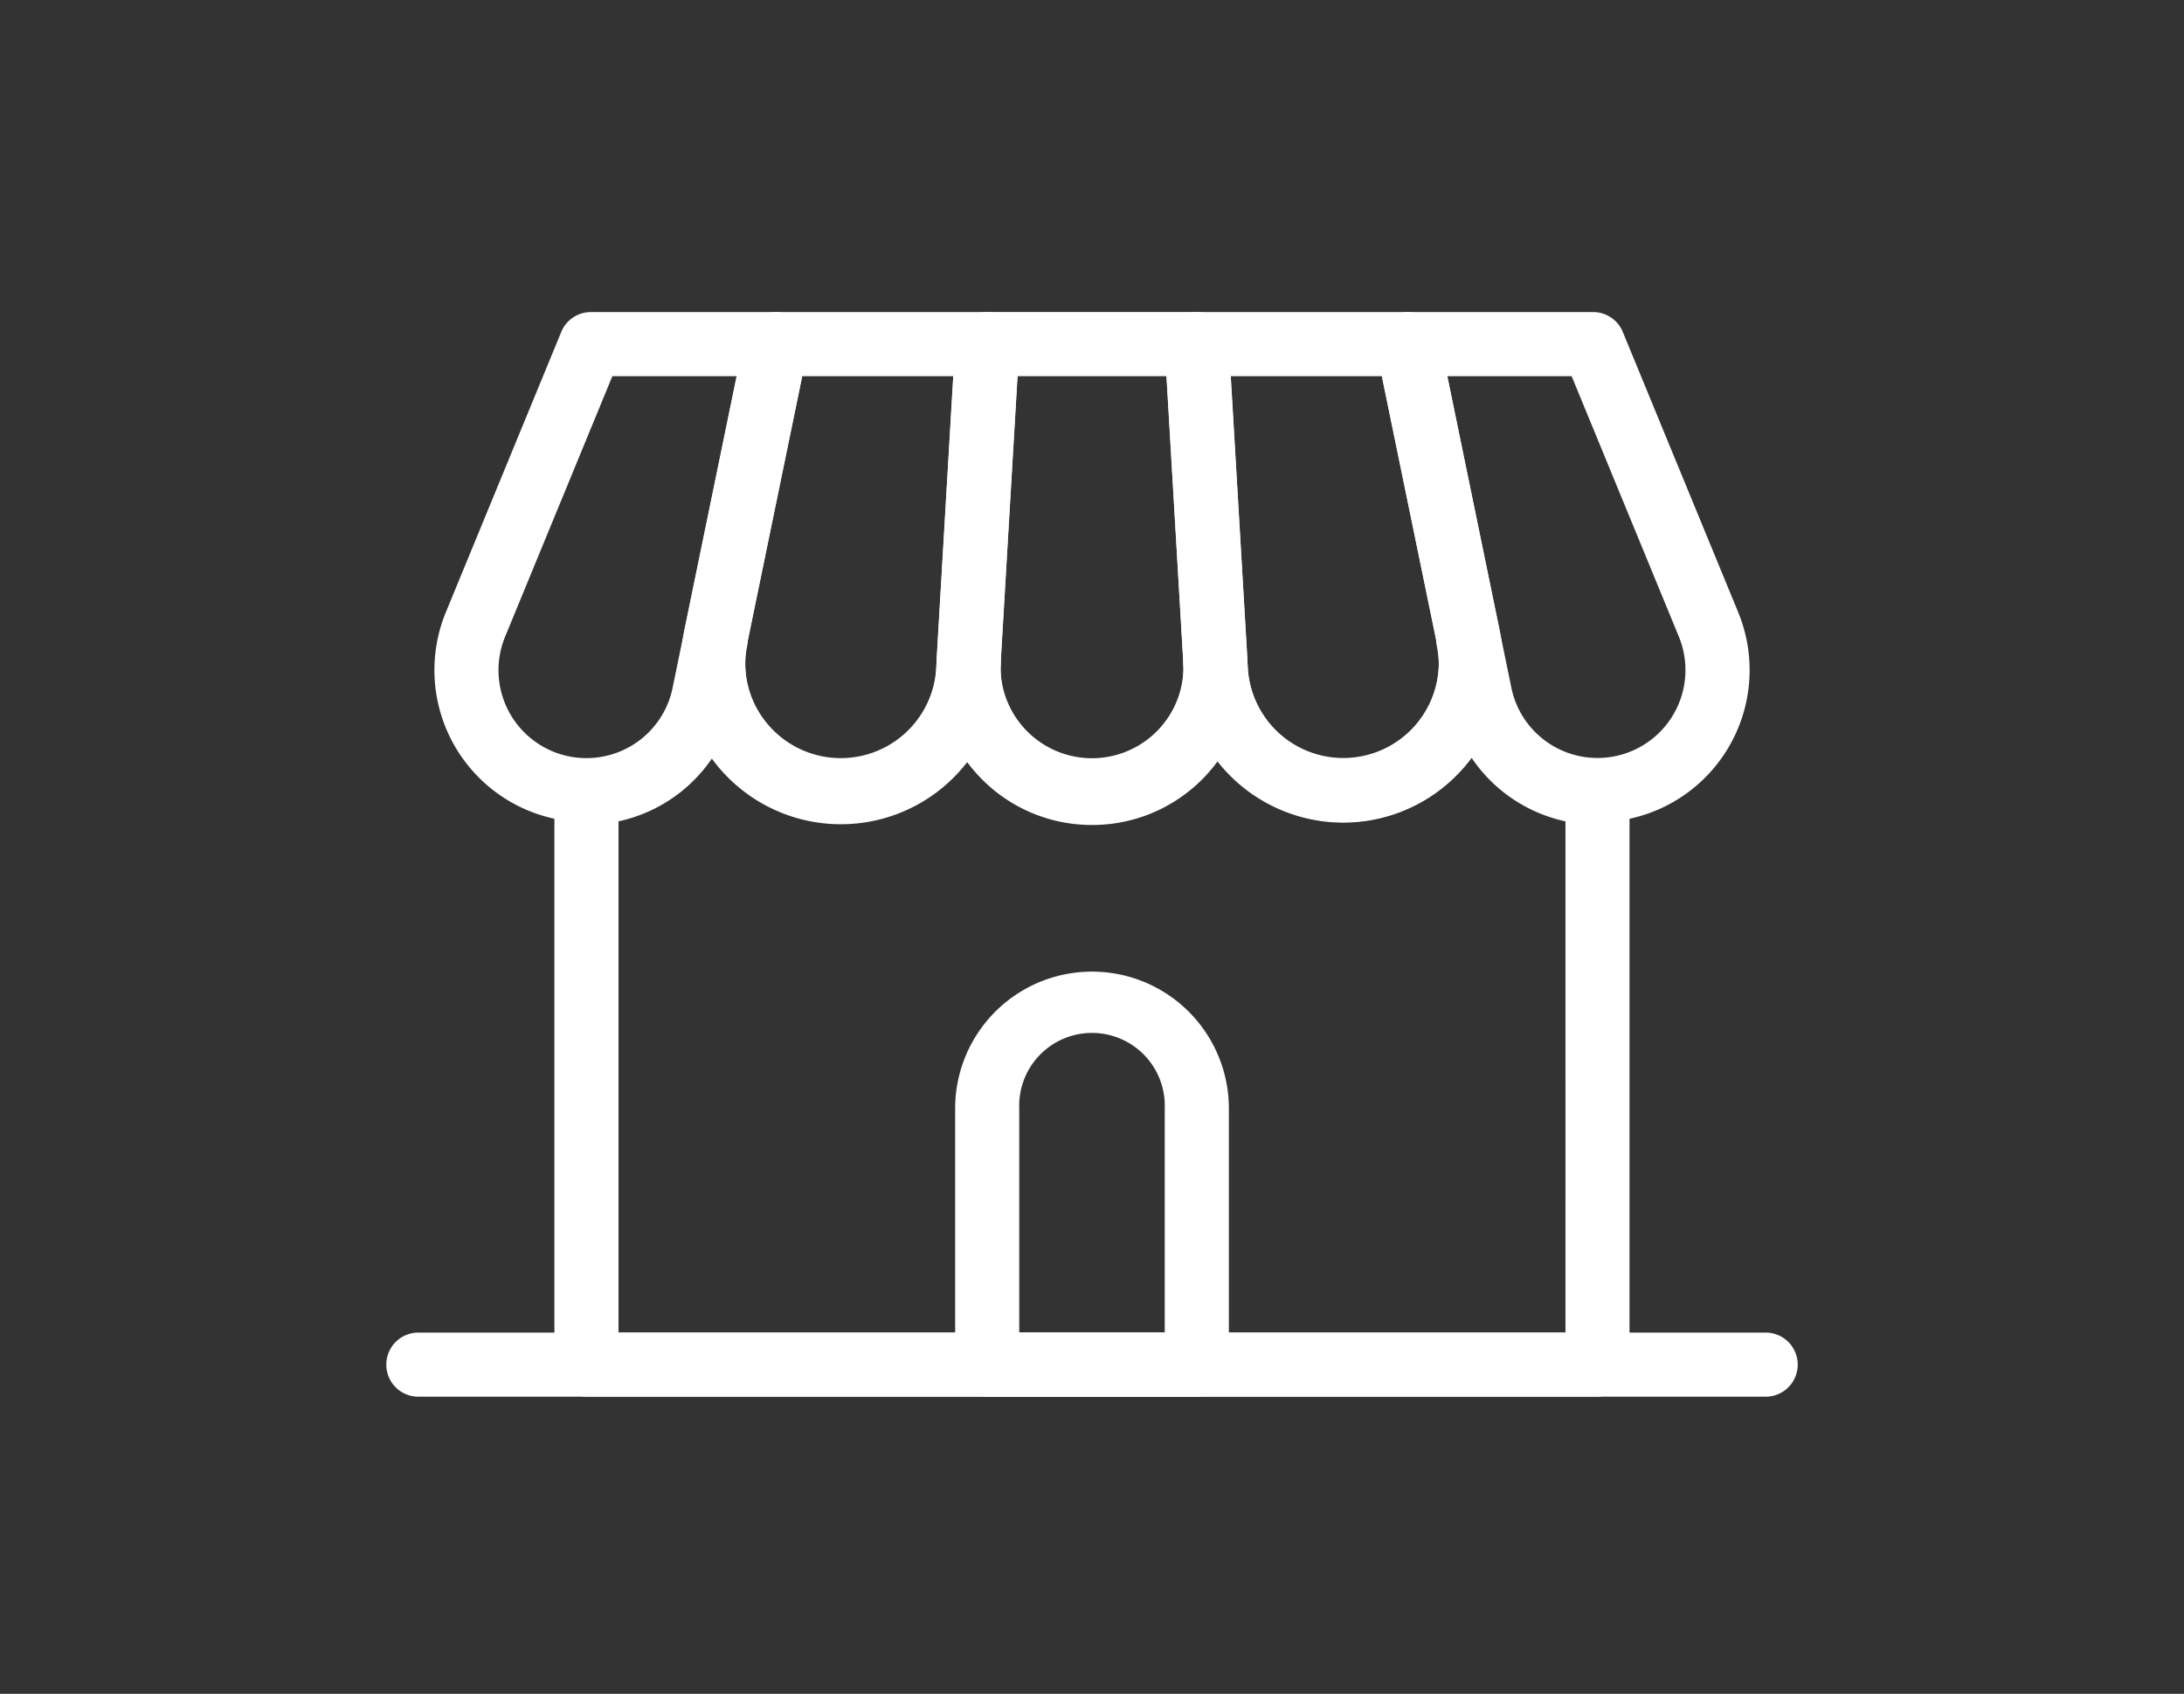
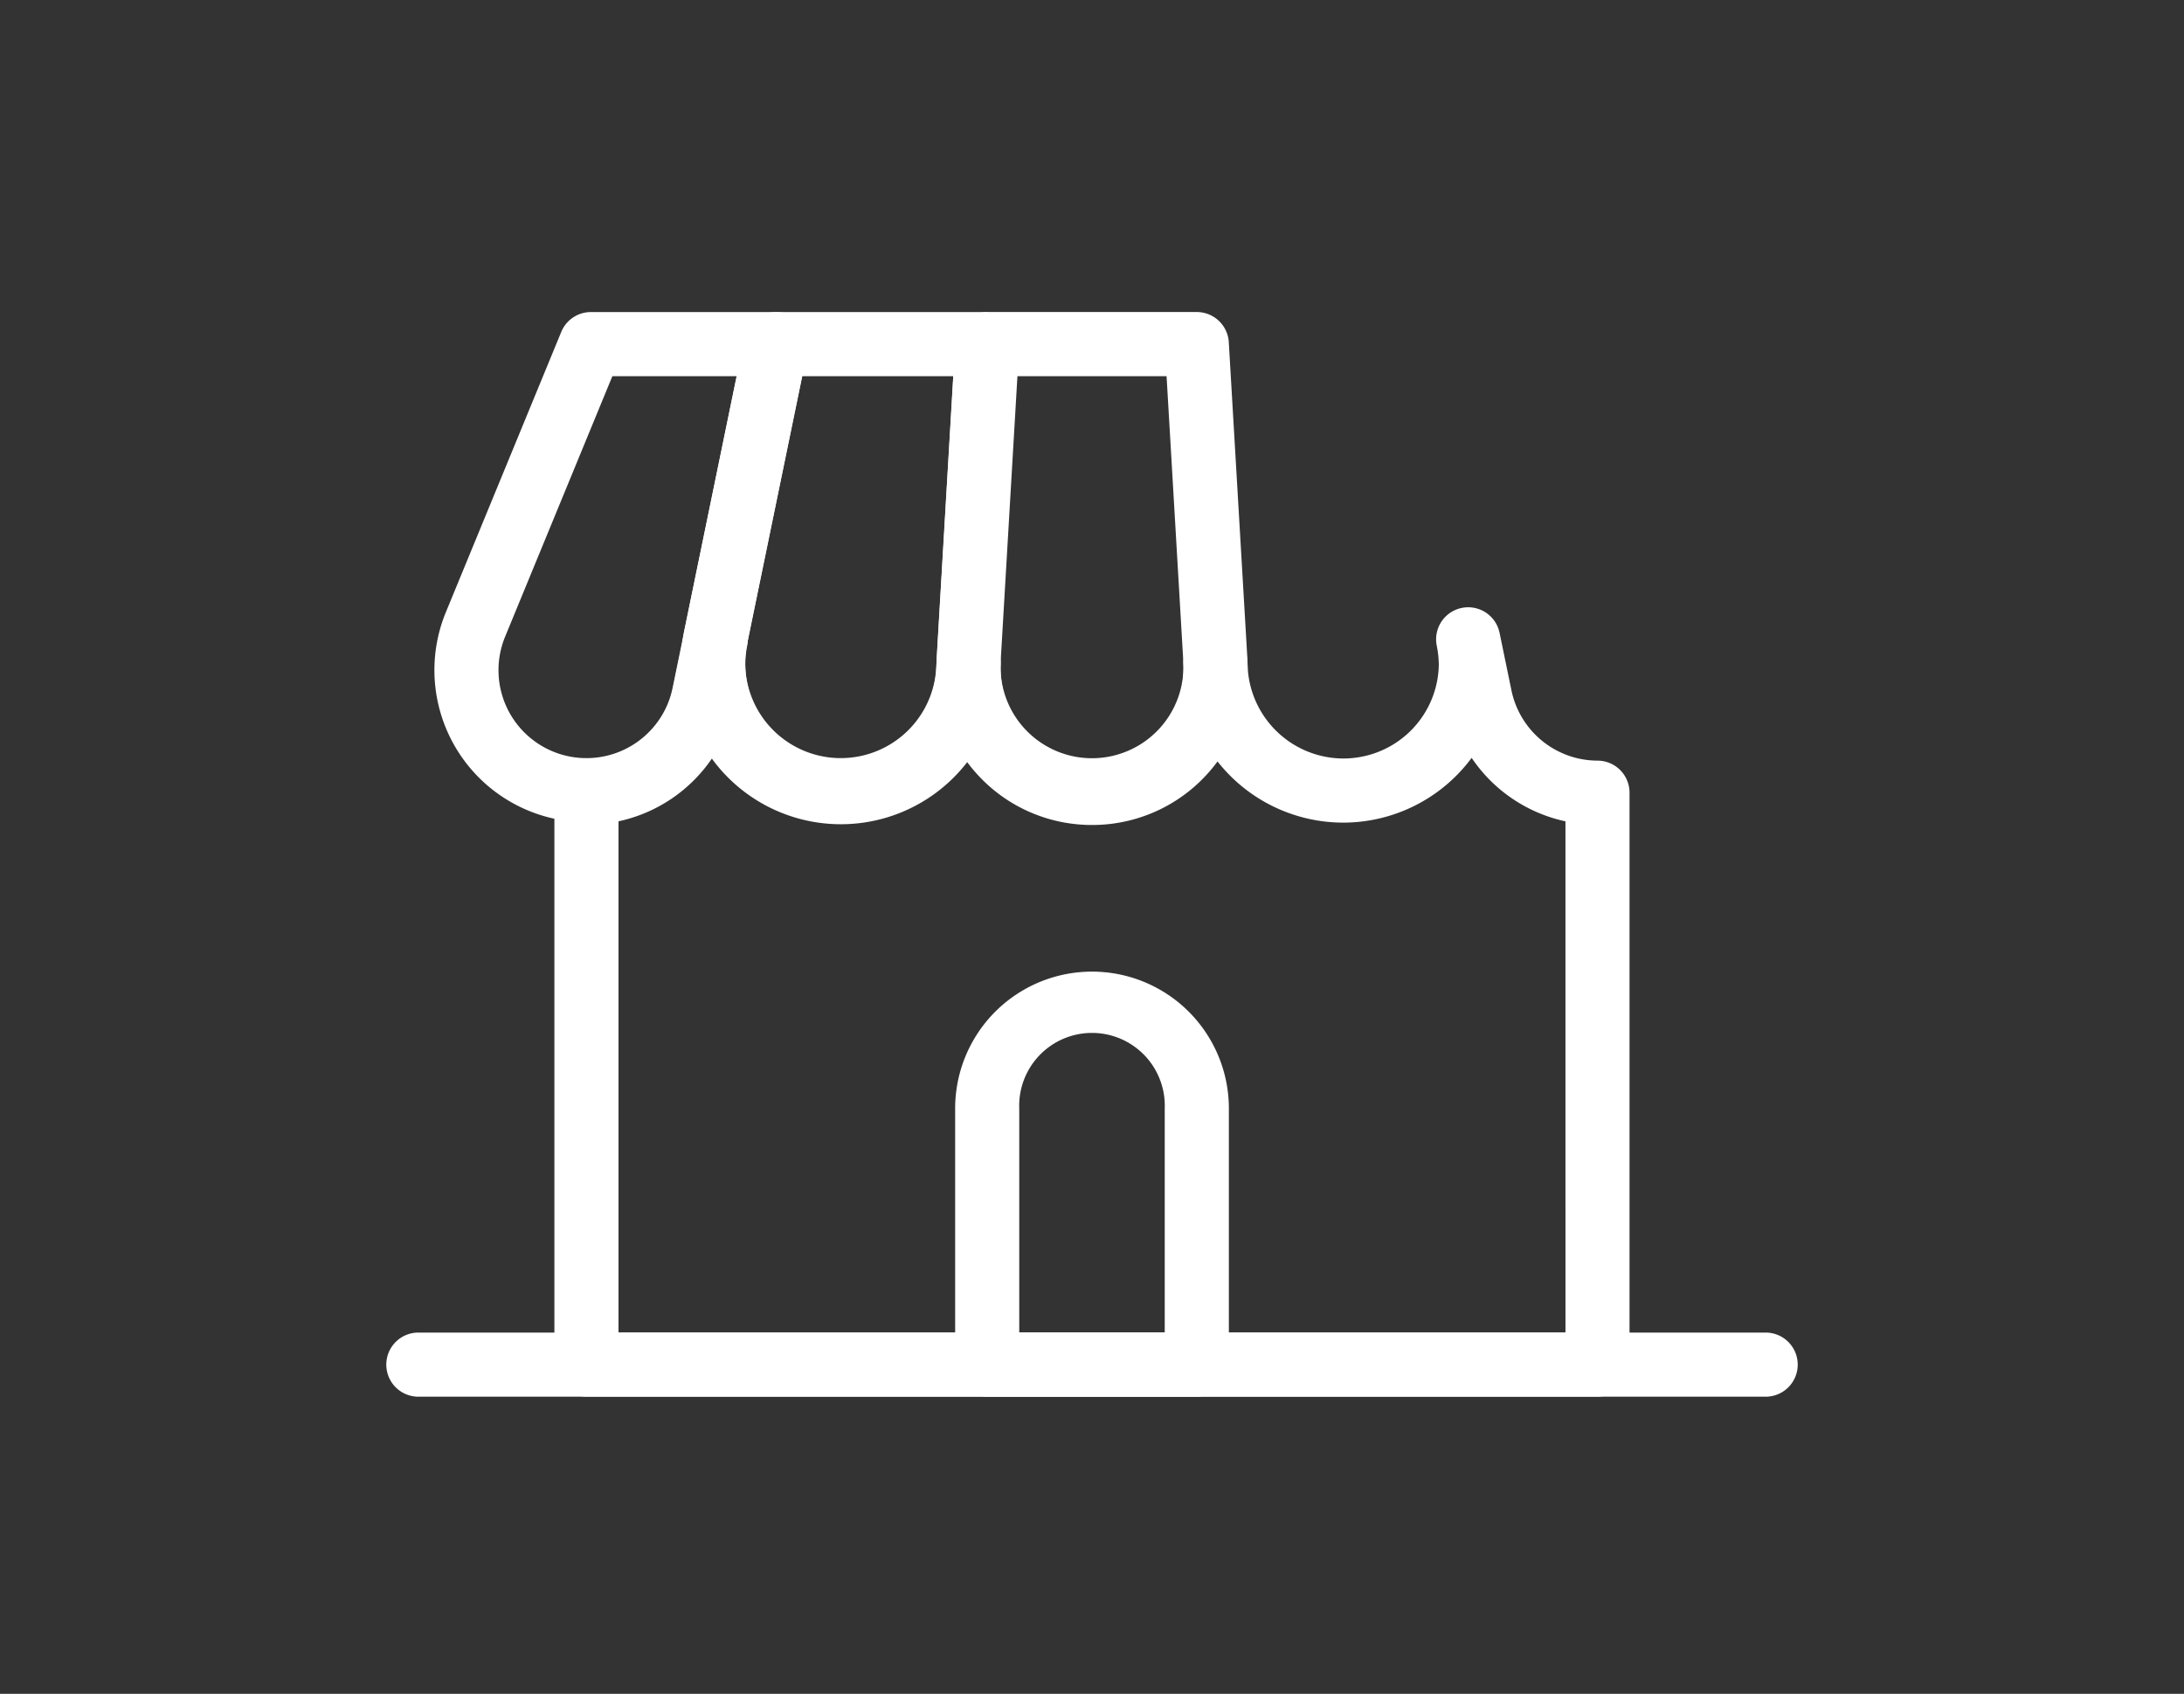
<svg xmlns="http://www.w3.org/2000/svg" width="147" height="114" viewBox="0 0 147 114">
  <rect x="0" y="0" width="147" height="114" fill="#333333" stroke="none" />
  <g transform="translate(4355 12879)">
-     <path d="M596.132,1736.016a10.75,10.75,0,0,1-10.75-10.748,10.807,10.807,0,0,1,.221-2.168l4.053-19.693a2.157,2.157,0,0,1,2.113-1.723H606a2.157,2.157,0,0,1,2.154,2.284l-1.29,21.929A10.76,10.76,0,0,1,596.132,1736.016Zm-2.6-30.017-3.7,17.969a6.435,6.435,0,1,0,12.726,1.676L603.711,1706Z" transform="translate(-4894.544 -14559.681)" fill="#fff" />
+     <path d="M596.132,1736.016a10.75,10.75,0,0,1-10.75-10.748,10.807,10.807,0,0,1,.221-2.168l4.053-19.693a2.157,2.157,0,0,1,2.113-1.723H606l-1.29,21.929A10.76,10.76,0,0,1,596.132,1736.016Zm-2.6-30.017-3.7,17.969a6.435,6.435,0,1,0,12.726,1.676L603.711,1706Z" transform="translate(-4894.544 -14559.681)" fill="#fff" />
    <path d="M579.006,1736.016a10.235,10.235,0,0,1-9.464-14.131l7.767-18.865a2.158,2.158,0,0,1,2-1.336h12.465a2.157,2.157,0,0,1,2.113,2.593l-4.852,23.569a10.234,10.234,0,0,1-10.024,8.17ZM580.749,1706l-7.217,17.529a5.92,5.92,0,1,0,11.272,3.447L589.122,1706Z" transform="translate(-4894.532 -14559.681)" fill="#fff" />
    <path d="M606,1701.682h14.106a2.158,2.158,0,0,1,2.154,2.031l1.247,21.214a10.473,10.473,0,0,1-10.445,11.1c-.211,0-.426-.006-.637-.019a10.472,10.472,0,0,1-9.825-11.082l1.247-21.211A2.158,2.158,0,0,1,606,1701.682ZM618.072,1706H608.034l-1.128,19.183a6.157,6.157,0,0,0,5.776,6.519c.126.008.253.011.378.011a6.158,6.158,0,0,0,6.138-6.528Z" transform="translate(-4894.553 -14559.681)" fill="#fff" />
-     <path d="M629.974,1736.016a10.761,10.761,0,0,1-10.732-10.119l-1.29-21.929a2.157,2.157,0,0,1,2.154-2.284h14.226a2.157,2.157,0,0,1,2.113,1.722L640.5,1723.1a10.809,10.809,0,0,1,.221,2.169,10.75,10.75,0,0,1-10.751,10.749ZM622.394,1706l1.156,19.645a6.435,6.435,0,1,0,12.727-1.677l-3.7-17.968Z" transform="translate(-4894.562 -14559.681)" fill="#fff" />
-     <path d="M647.1,1736.016a10.234,10.234,0,0,1-10.024-8.17l-4.852-23.569a2.157,2.157,0,0,1,2.113-2.593H646.8a2.157,2.157,0,0,1,2,1.336l7.767,18.865a10.235,10.235,0,0,1-9.464,14.131ZM636.984,1706l4.318,20.977a5.919,5.919,0,1,0,11.272-3.447L645.357,1706Z" transform="translate(-4894.574 -14559.681)" fill="#fff" />
    <path d="M587.708,1721.375a2.159,2.159,0,0,1,2.117,2.583,6.43,6.43,0,1,0,12.607,2.54,6.346,6.346,0,0,0,.114-.862l.04-.641a2.158,2.158,0,0,1,4.308.245,6.161,6.161,0,0,0,5.827,6.464c.107.005.216.008.323.008a6.147,6.147,0,0,0,6.136-5.839v-.006c.005-.1.008-.2.008-.323,0-.055,0-.108,0-.151l-.008-.133a2.157,2.157,0,0,1,4.3-.335c.008.086.014.174.018.268l.026.426a6.465,6.465,0,0,0,6.408,5.934c.166,0,.336-.006.5-.019a6.417,6.417,0,0,0,5.942-6.271,6.711,6.711,0,0,0-.136-1.29v-.006a2.157,2.157,0,0,1,4.227-.869l.8,3.875a5.936,5.936,0,0,0,5.79,4.724,2.157,2.157,0,0,1,2.157,2.157v38.491a2.157,2.157,0,0,1-2.157,2.157h-68.05a2.157,2.157,0,0,1-2.158-2.157v-38.491a2.158,2.158,0,0,1,2.158-2.157h0a5.93,5.93,0,0,0,5.789-4.724l.8-3.878A2.158,2.158,0,0,1,587.708,1721.375Zm57.191,14.407a10.2,10.2,0,0,1-6.314-4.272,10.764,10.764,0,0,1-7.819,4.327c-.277.021-.557.032-.834.032a10.771,10.771,0,0,1-8.452-4.118,10.441,10.441,0,0,1-8.436,4.277c-.181,0-.364,0-.545-.014a10.4,10.4,0,0,1-7.234-3.444q-.337-.373-.633-.772a10.741,10.741,0,0,1-17.187-.239,10.2,10.2,0,0,1-6.282,4.222v34.407H644.9Z" transform="translate(-4894.532 -14559.503)" fill="#fff" />
    <path d="M90.684,2.158H0A2.158,2.158,0,0,1-2.157,0,2.157,2.157,0,0,1,0-2.157H90.684A2.157,2.157,0,0,1,92.842,0,2.157,2.157,0,0,1,90.684,2.158Z" transform="translate(-4326.842 -12787.155)" fill="#fff" />
    <path d="M620.107,1774.505H606a2.158,2.158,0,0,1-2.158-2.157v-17.235a9.211,9.211,0,0,1,18.423-.008v17.243A2.157,2.157,0,0,1,620.107,1774.505Zm-11.951-4.315h9.793v-15.085a4.9,4.9,0,1,0-9.793.006Z" transform="translate(-4894.553 -14559.503)" fill="#fff" />
    <rect width="95" height="73" transform="translate(-4329 -12857.999)" fill="none" />
-     <rect width="147" height="114" transform="translate(-4355 -12879)" fill="none" />
  </g>
</svg>